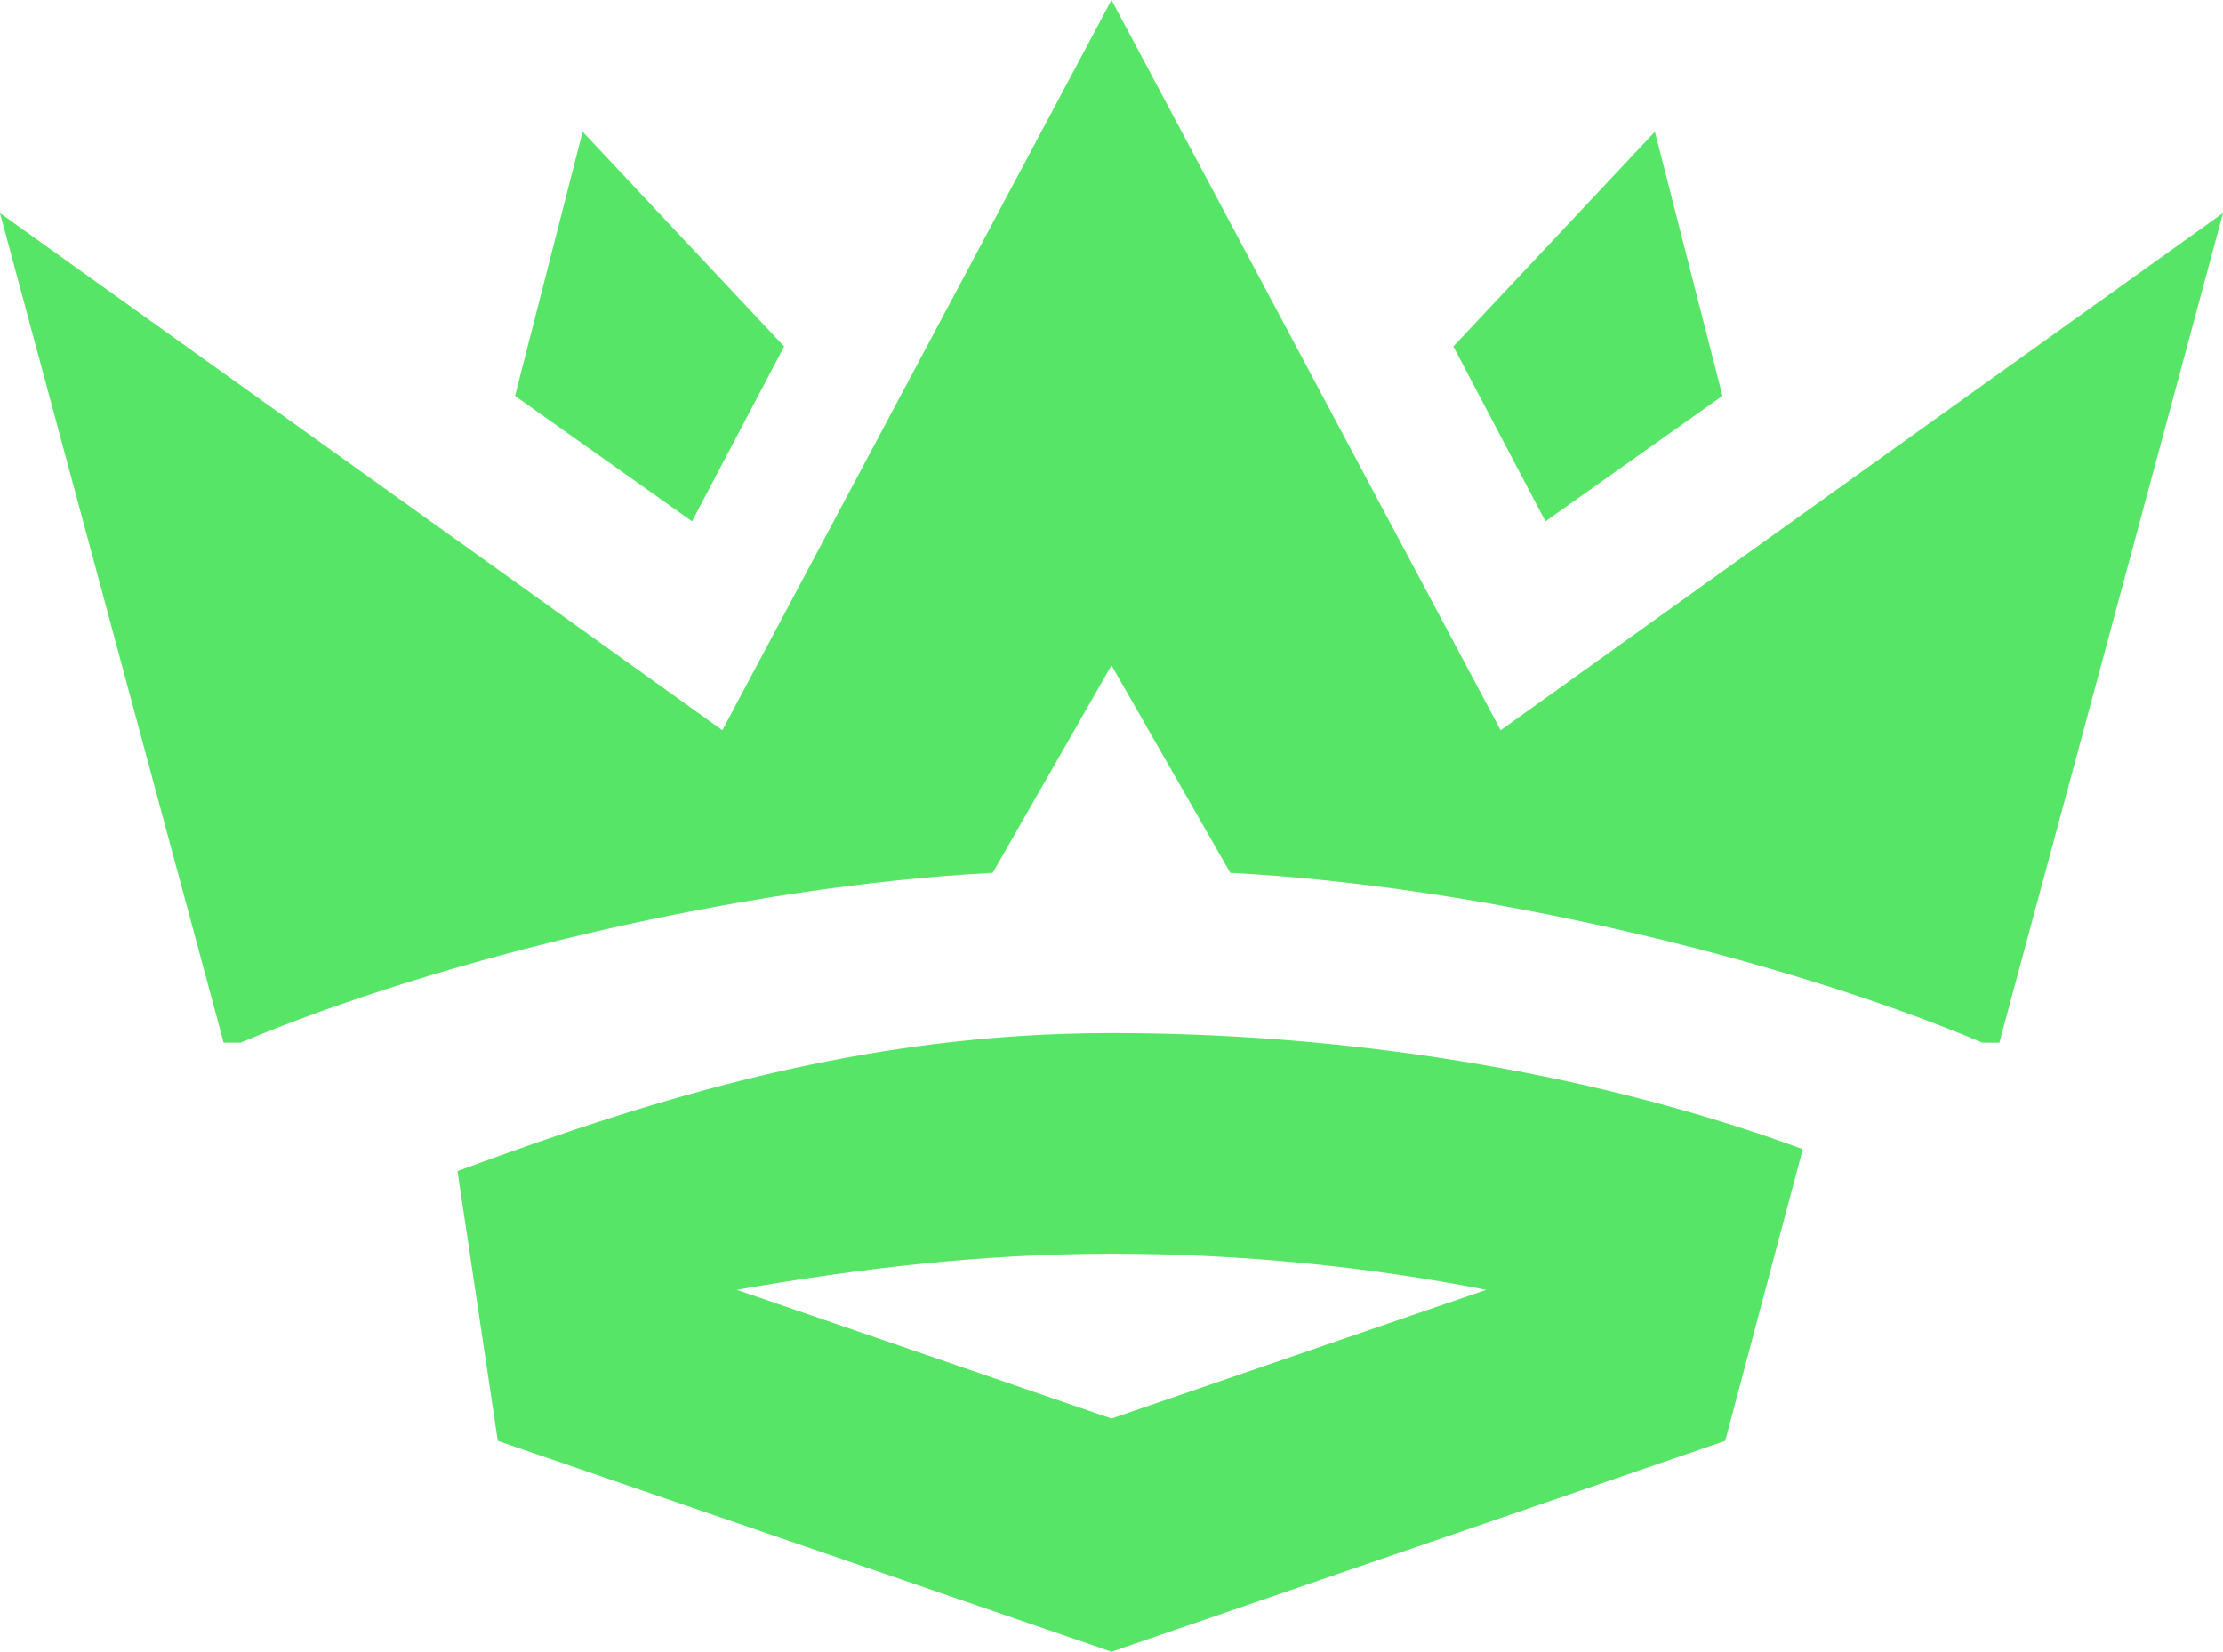
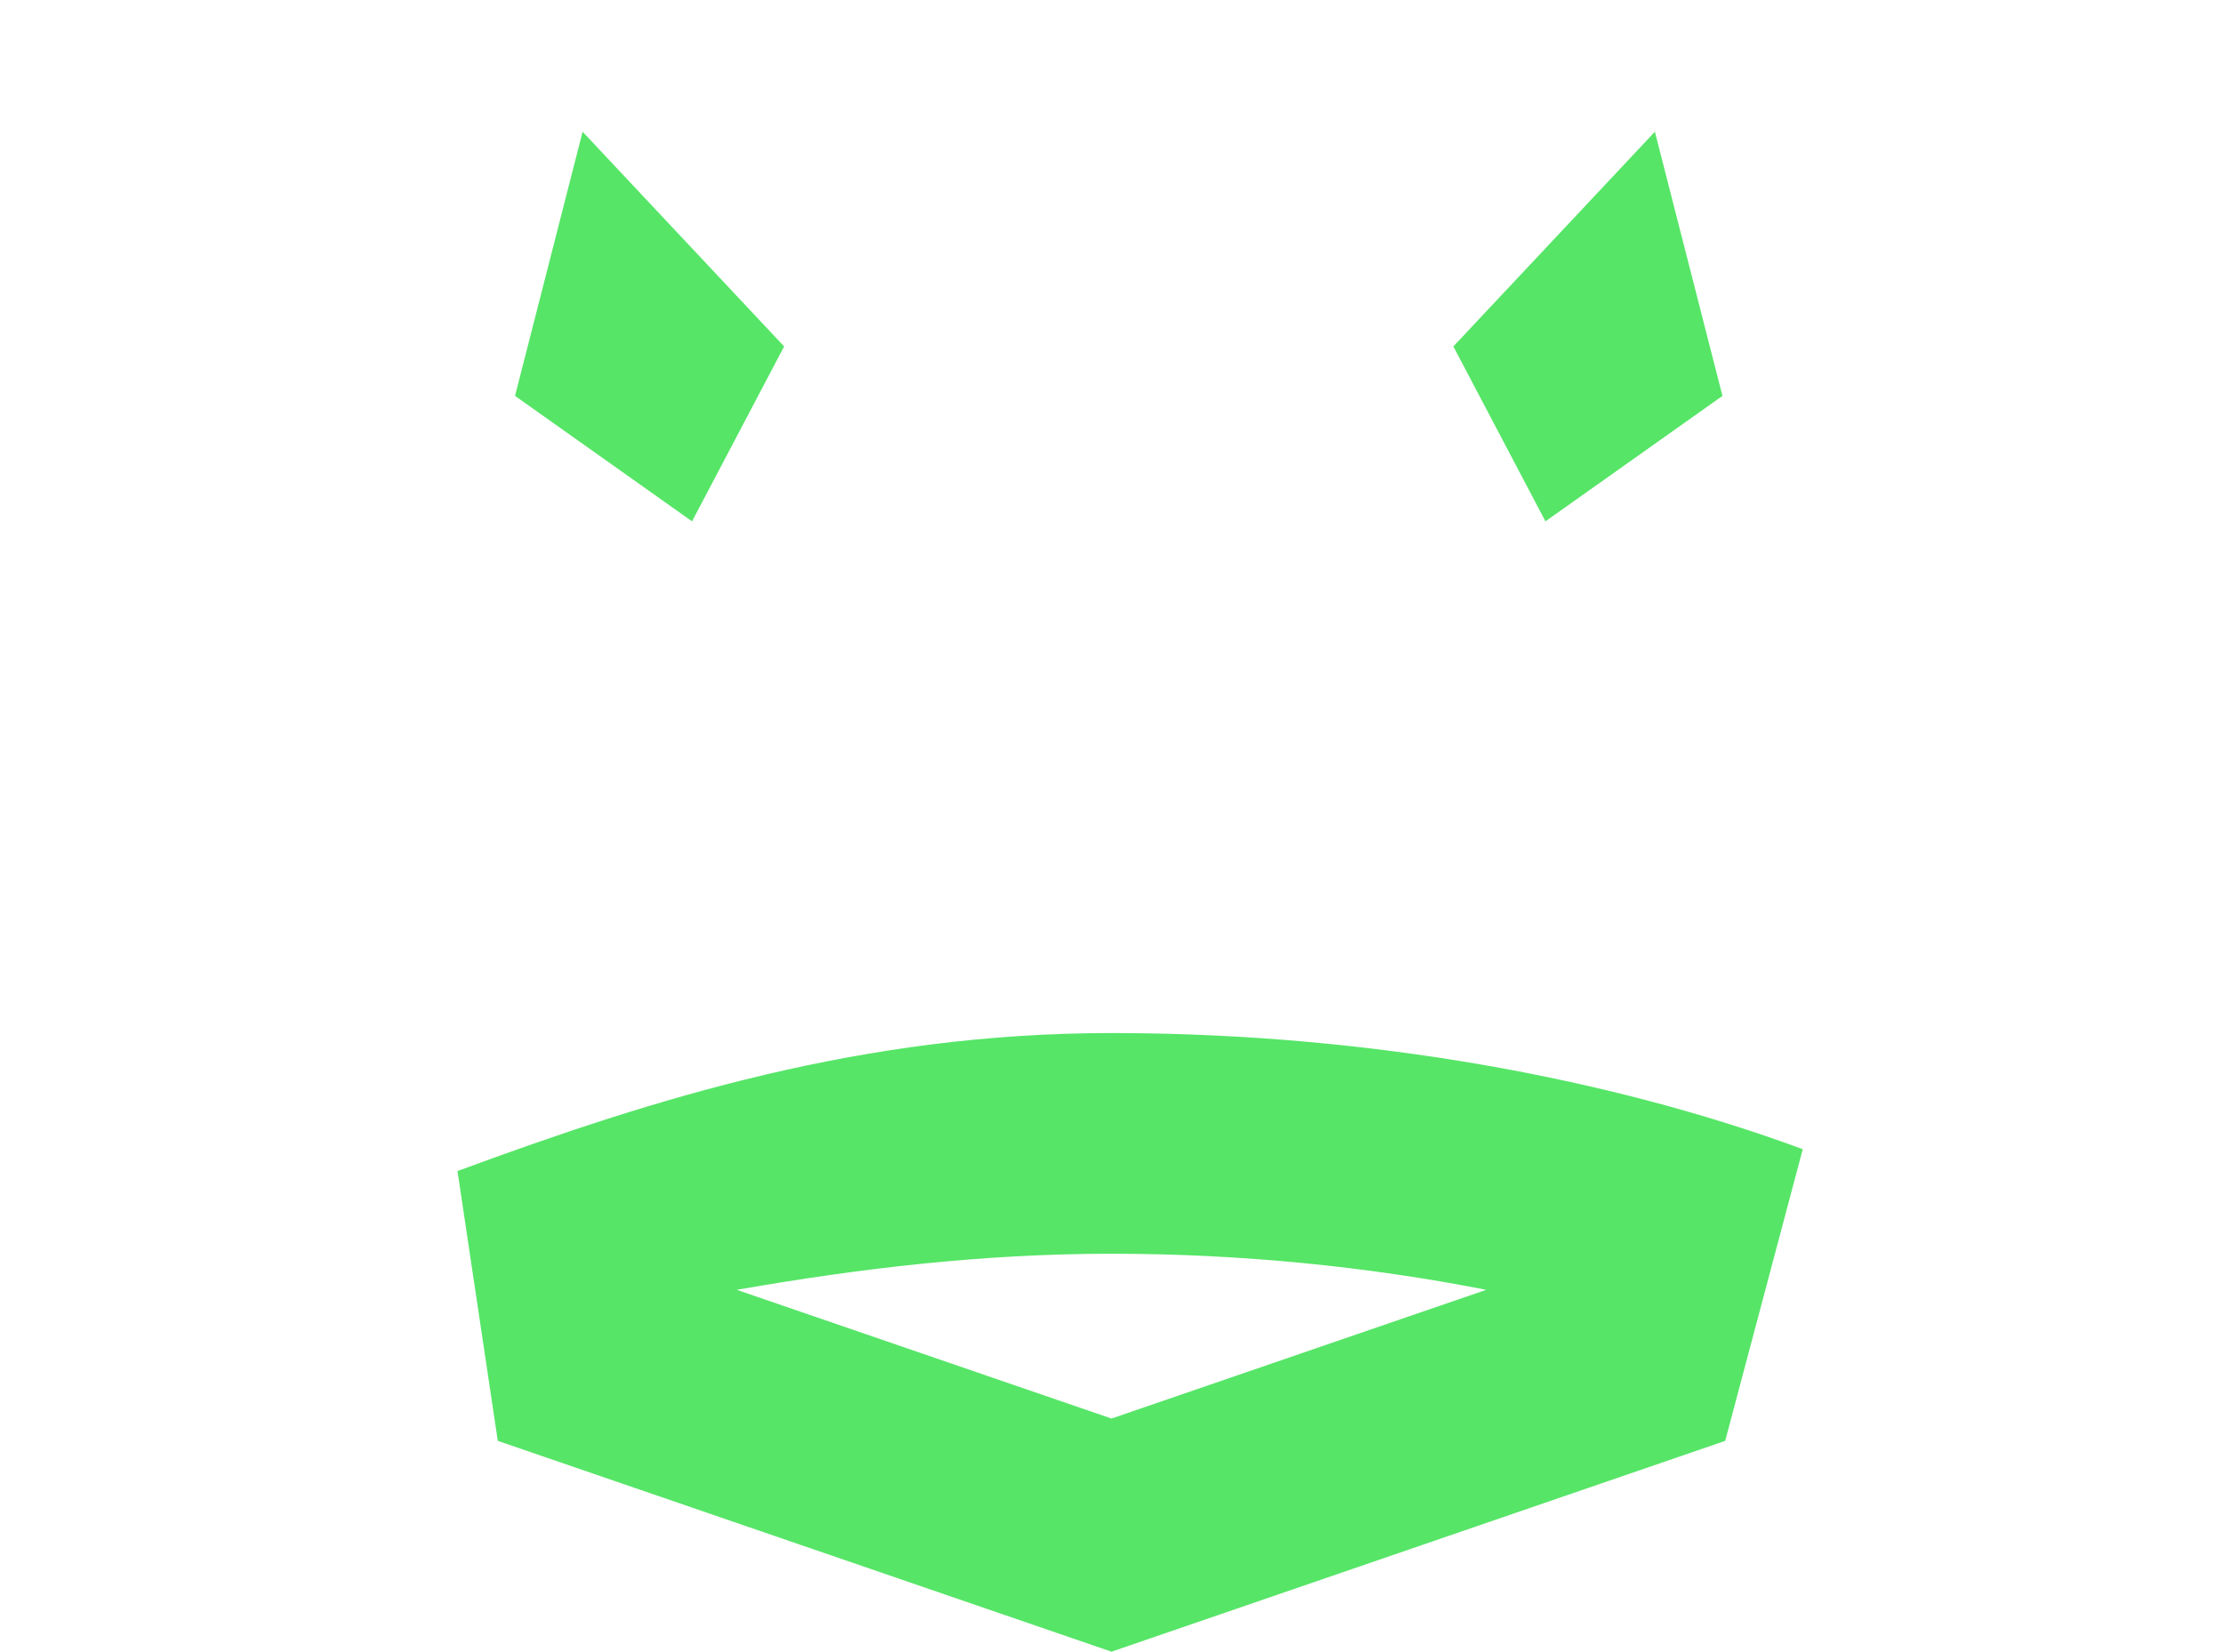
<svg xmlns="http://www.w3.org/2000/svg" viewBox="0 0 144 107" fill="none">
  <path d="M100.11 33.773L111.576 25.647L107.199 8.534L94.145 22.443L100.11 33.773Z" fill="#56E567" />
  <path d="M44.828 33.773L33.362 25.647L37.74 8.534L50.794 22.443L44.828 33.773Z" fill="#56E567" />
-   <path d="M97.208 47.304L144 13.802L129.513 67.546H128.423C115.423 62.081 95.854 57.388 79.696 56.545L72 43.101L64.304 56.545C48.146 57.388 28.576 62.081 15.576 67.546H14.487L0 13.802L46.792 47.304L72 0L97.208 47.304Z" fill="#56E567" />
  <path d="M72.754 66.926C88.593 67.011 104.109 69.772 116.778 74.447L111.753 93.343L72 107L32.246 93.343L29.634 75.864C42.505 71.114 55.899 66.924 72 66.924L72.754 66.926ZM72 81.22C63.595 81.22 55.622 82.181 47.724 83.558L72 91.897L96.274 83.558C88.656 82.06 80.404 81.22 72 81.22Z" fill="#56E567" />
</svg>